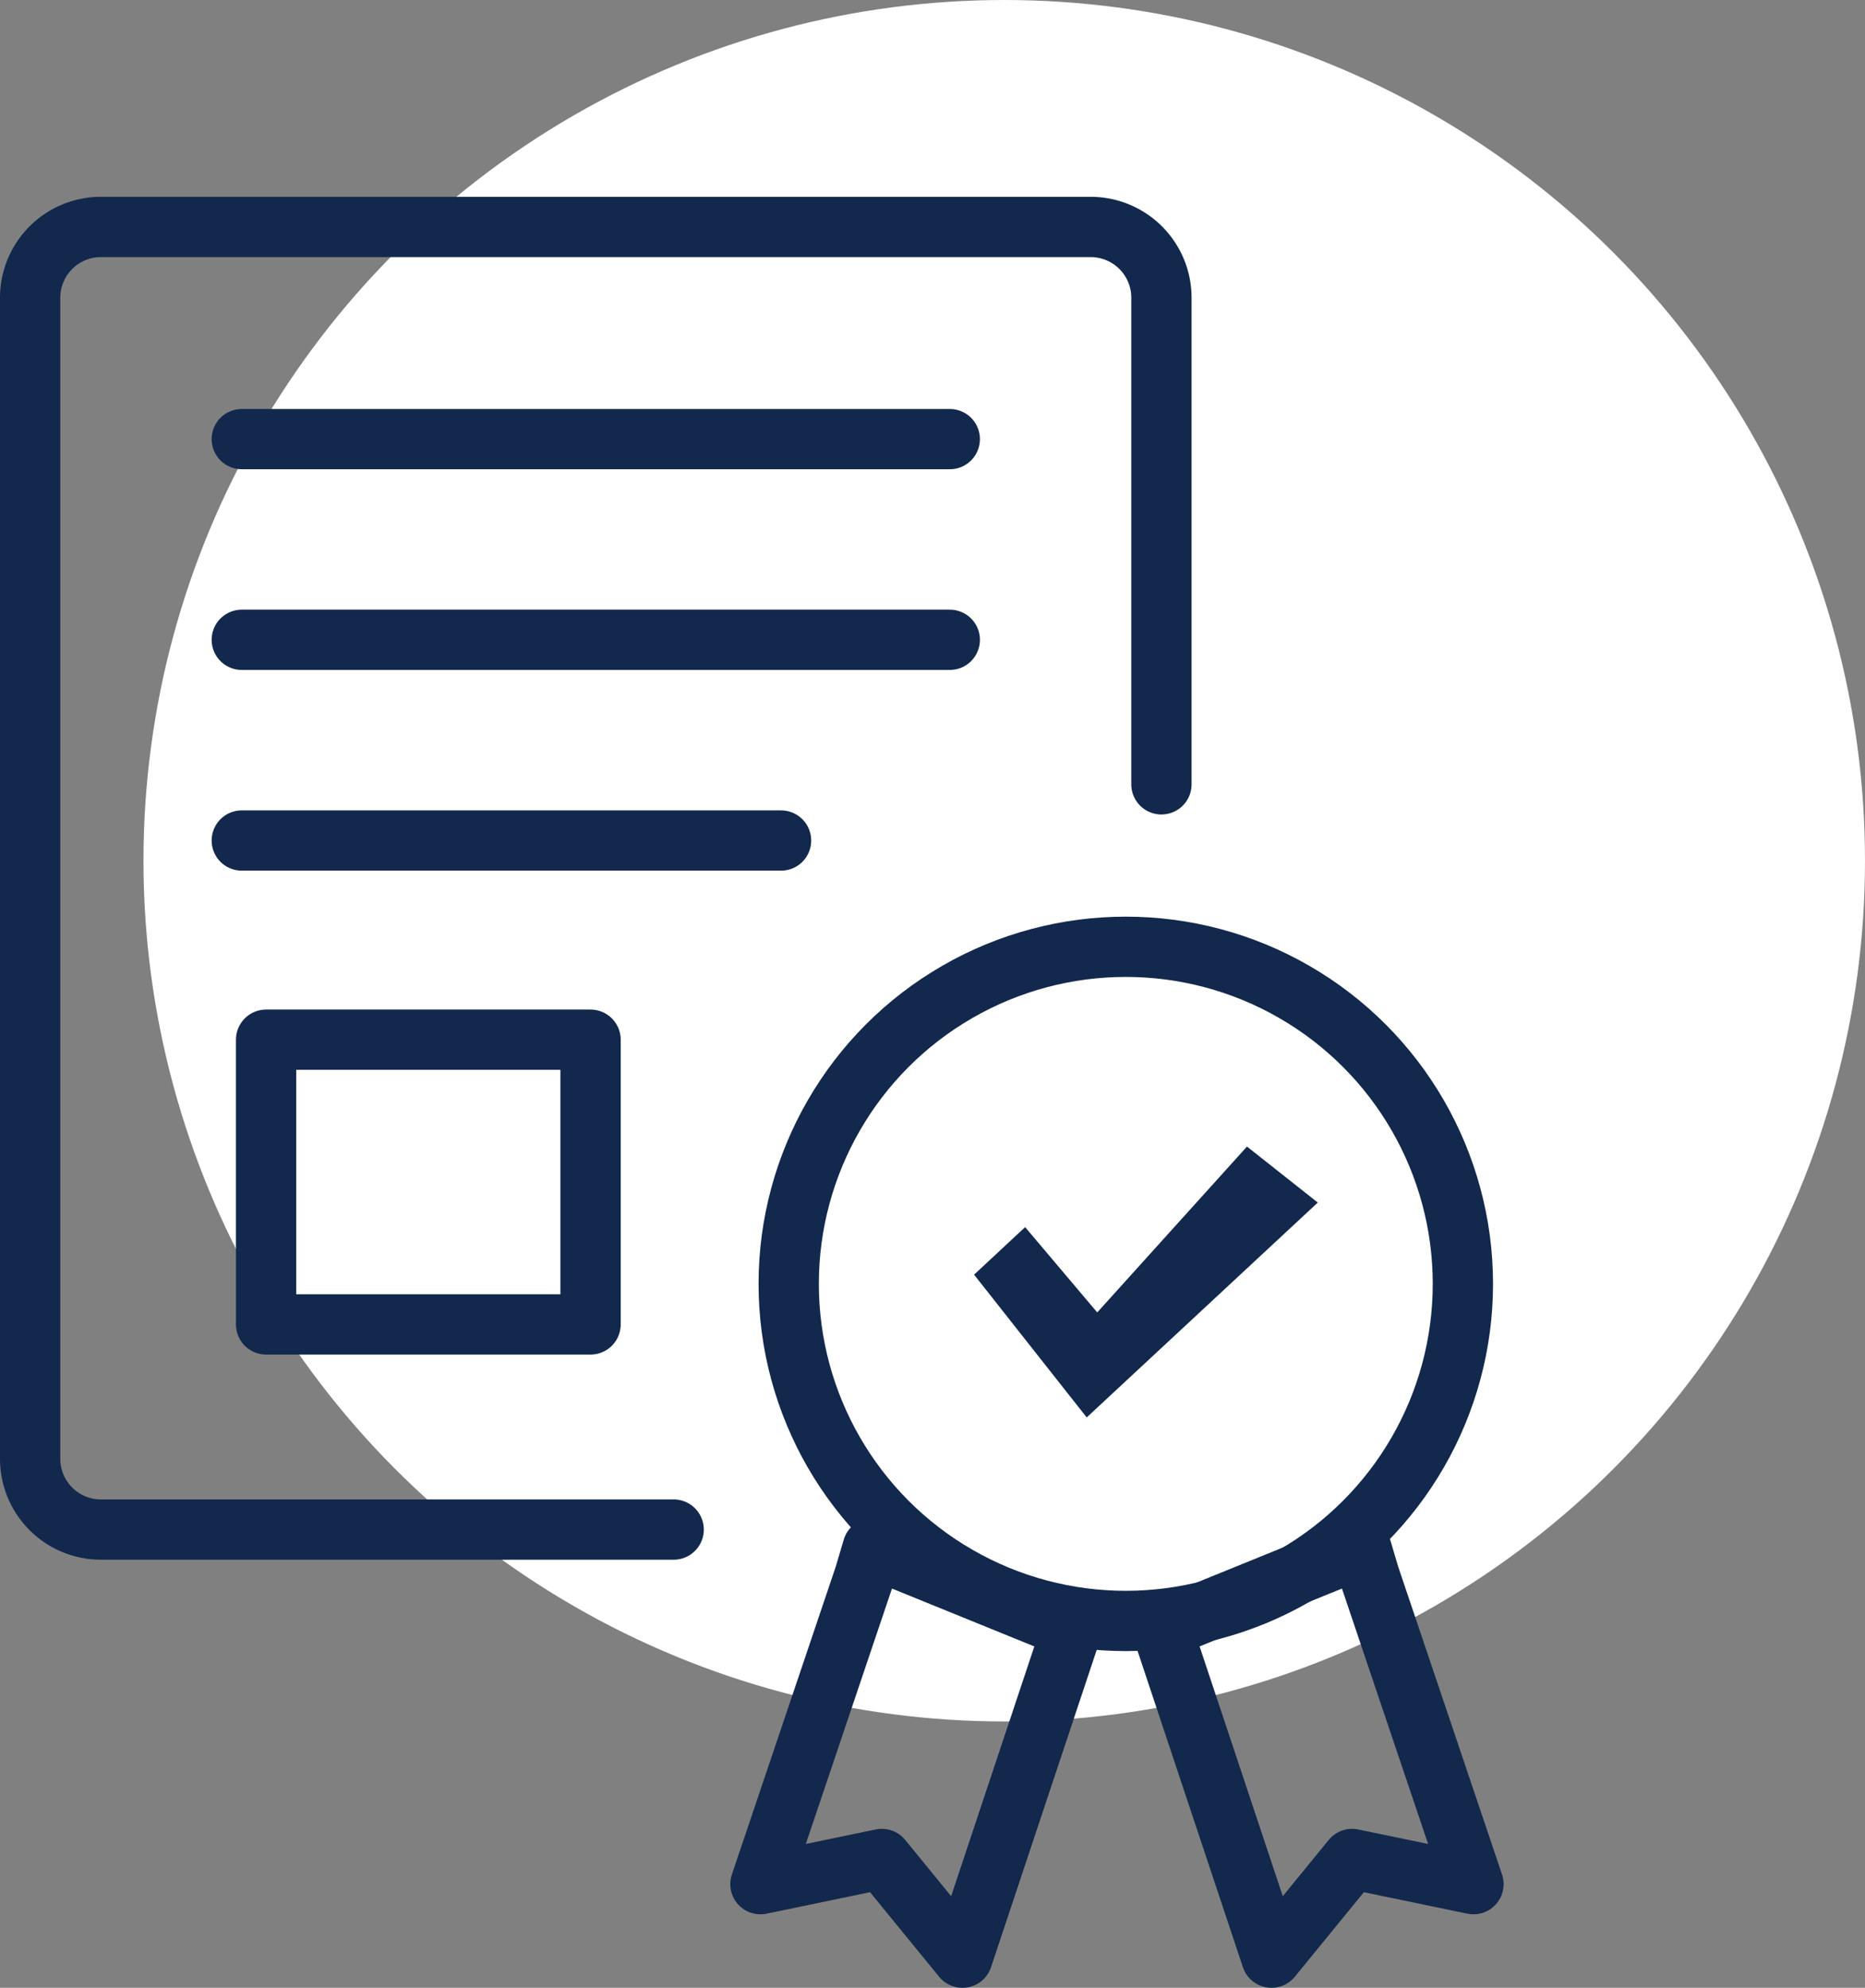
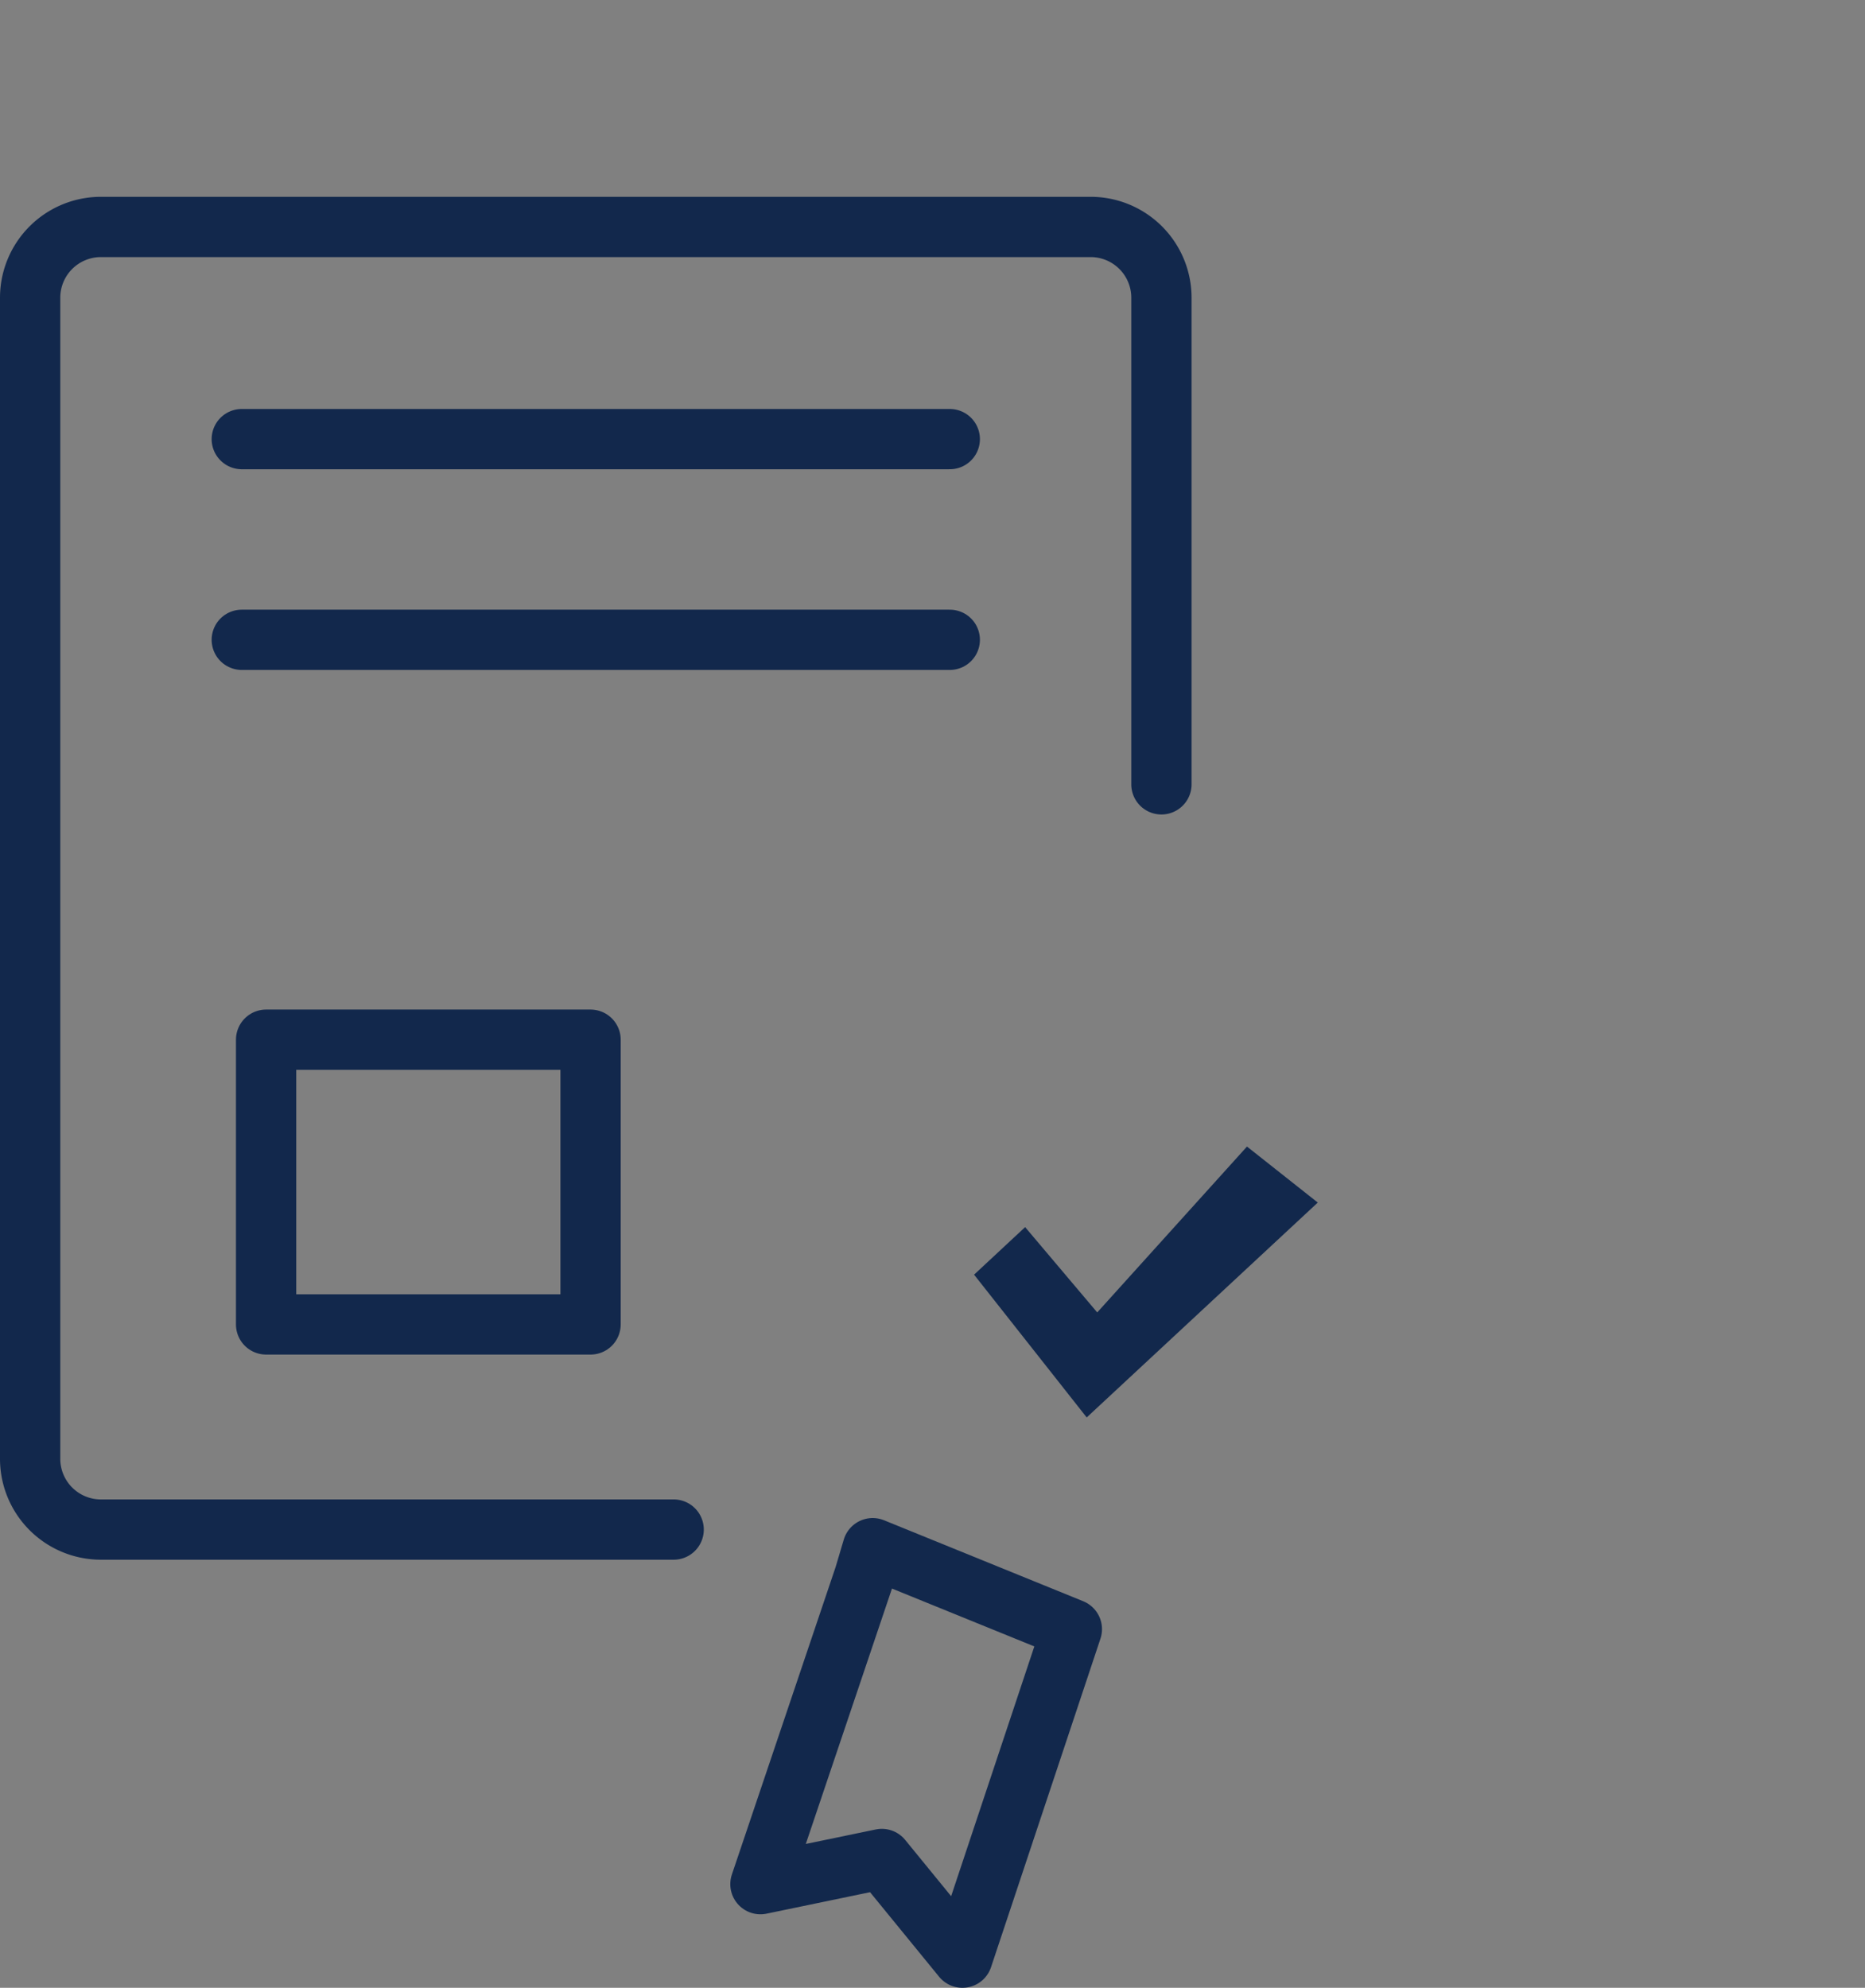
<svg xmlns="http://www.w3.org/2000/svg" viewBox="0 0 94.801 101.048">
  <rect x="0" y="0" width="94.801" height="101.048" fill="#808080" stroke="none" />
  <defs>
    <style>.cls-1{fill:#fff;}.cls-2,.cls-3,.cls-4{fill:none;stroke:#12284c;stroke-width:3.064px;}.cls-2{stroke-linecap:round;}.cls-2,.cls-4{stroke-linejoin:round;}.cls-3{stroke-miterlimit:10;}.cls-5{fill:#12284c;}</style>
  </defs>
  <title>MOBILE-How-It-Works-Step-1</title>
  <g id="Layer_2" data-name="Layer 2">
    <g id="Layer_1-2" data-name="Layer 1">
-       <circle class="cls-1" cx="51.047" cy="43.754" r="43.754" />
      <path class="cls-2" d="M34.243,77.754H5.13a3.598,3.598,0,0,1-3.598-3.598V15.135a3.598,3.598,0,0,1,3.598-3.598H55.439a3.598,3.598,0,0,1,3.598,3.598V39.871" />
-       <circle class="cls-3" cx="57.226" cy="65.264" r="17.135" />
      <polygon class="cls-4" points="43.938 80.116 38.654 95.779 44.825 94.499 48.922 99.516 54.484 82.816 44.359 78.7 43.938 80.116" />
-       <polygon class="cls-4" points="69.616 80.116 74.899 95.779 68.729 94.499 64.632 99.516 59.07 82.816 69.195 78.7 69.616 80.116" />
      <line class="cls-2" x1="12.29" y1="22.322" x2="48.279" y2="22.322" />
      <polygon class="cls-5" points="49.514 64.796 52.109 62.379 55.774 66.716 63.386 58.284 66.985 61.131 55.239 72.054 49.514 64.796" />
      <line class="cls-2" x1="12.29" y1="32.524" x2="48.279" y2="32.524" />
-       <line class="cls-2" x1="12.29" y1="42.727" x2="39.702" y2="42.727" />
      <rect class="cls-2" x="13.526" y="52.852" width="16.493" height="14.474" />
    </g>
  </g>
</svg>